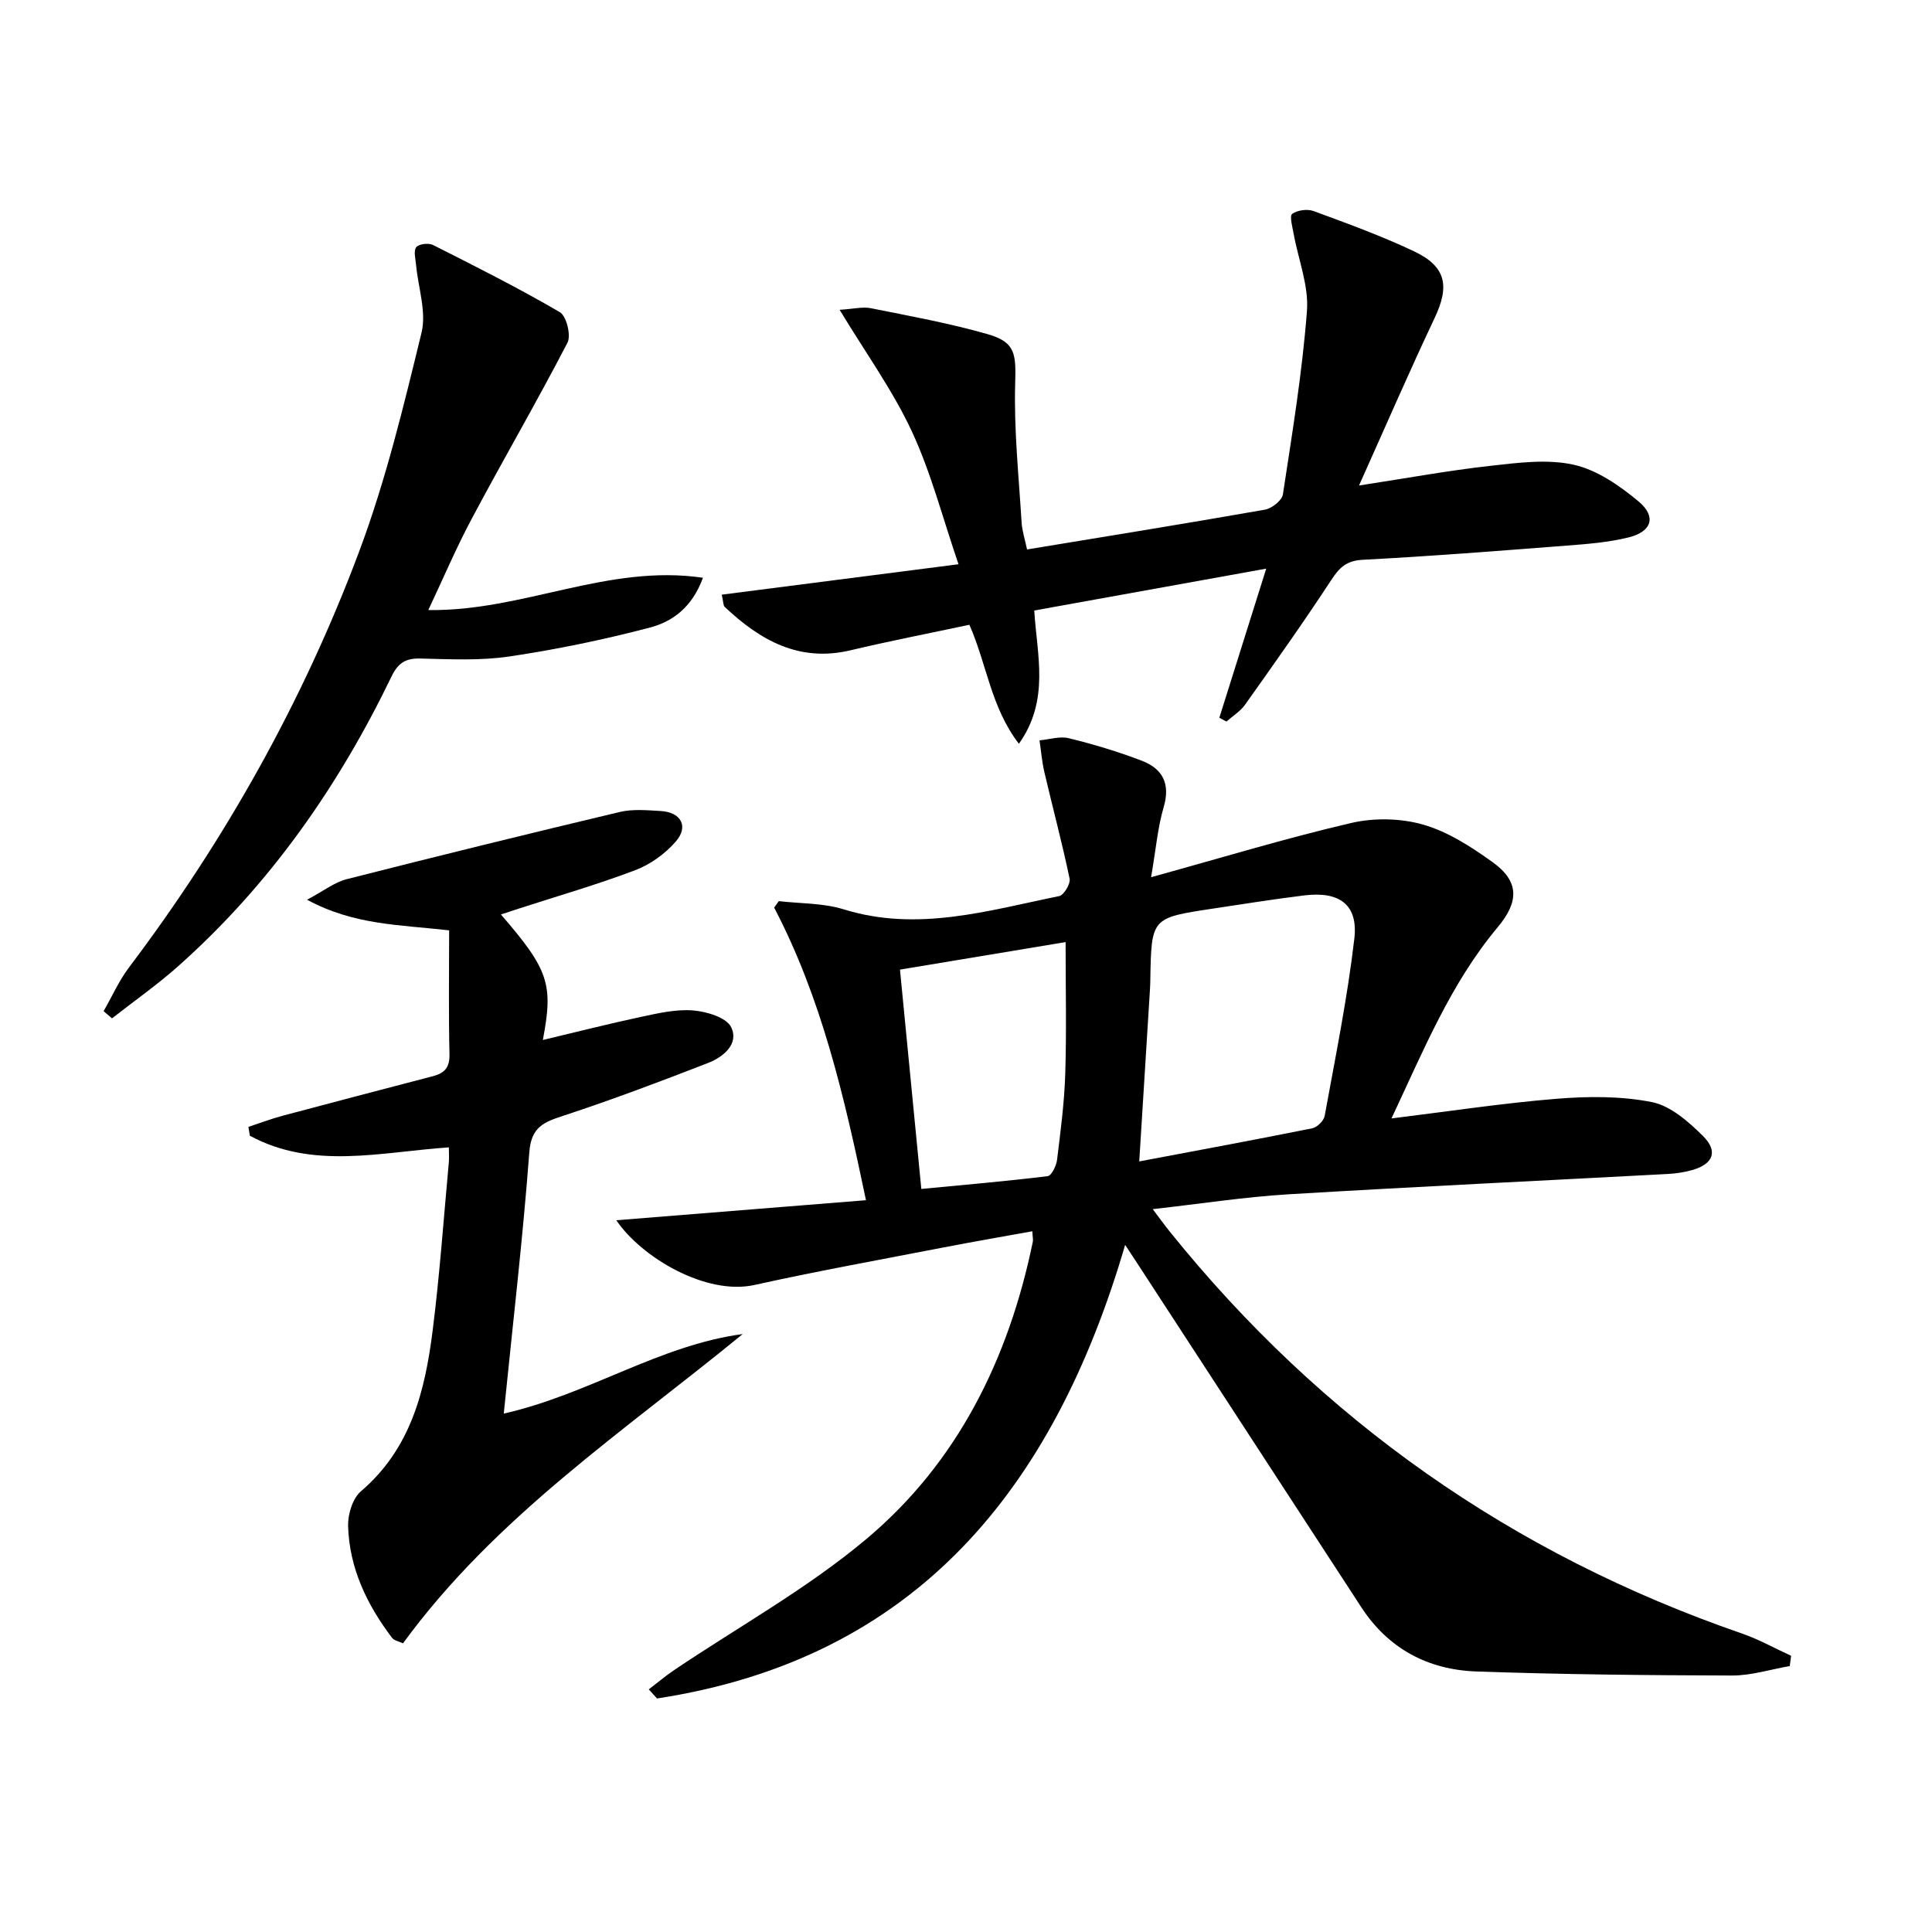
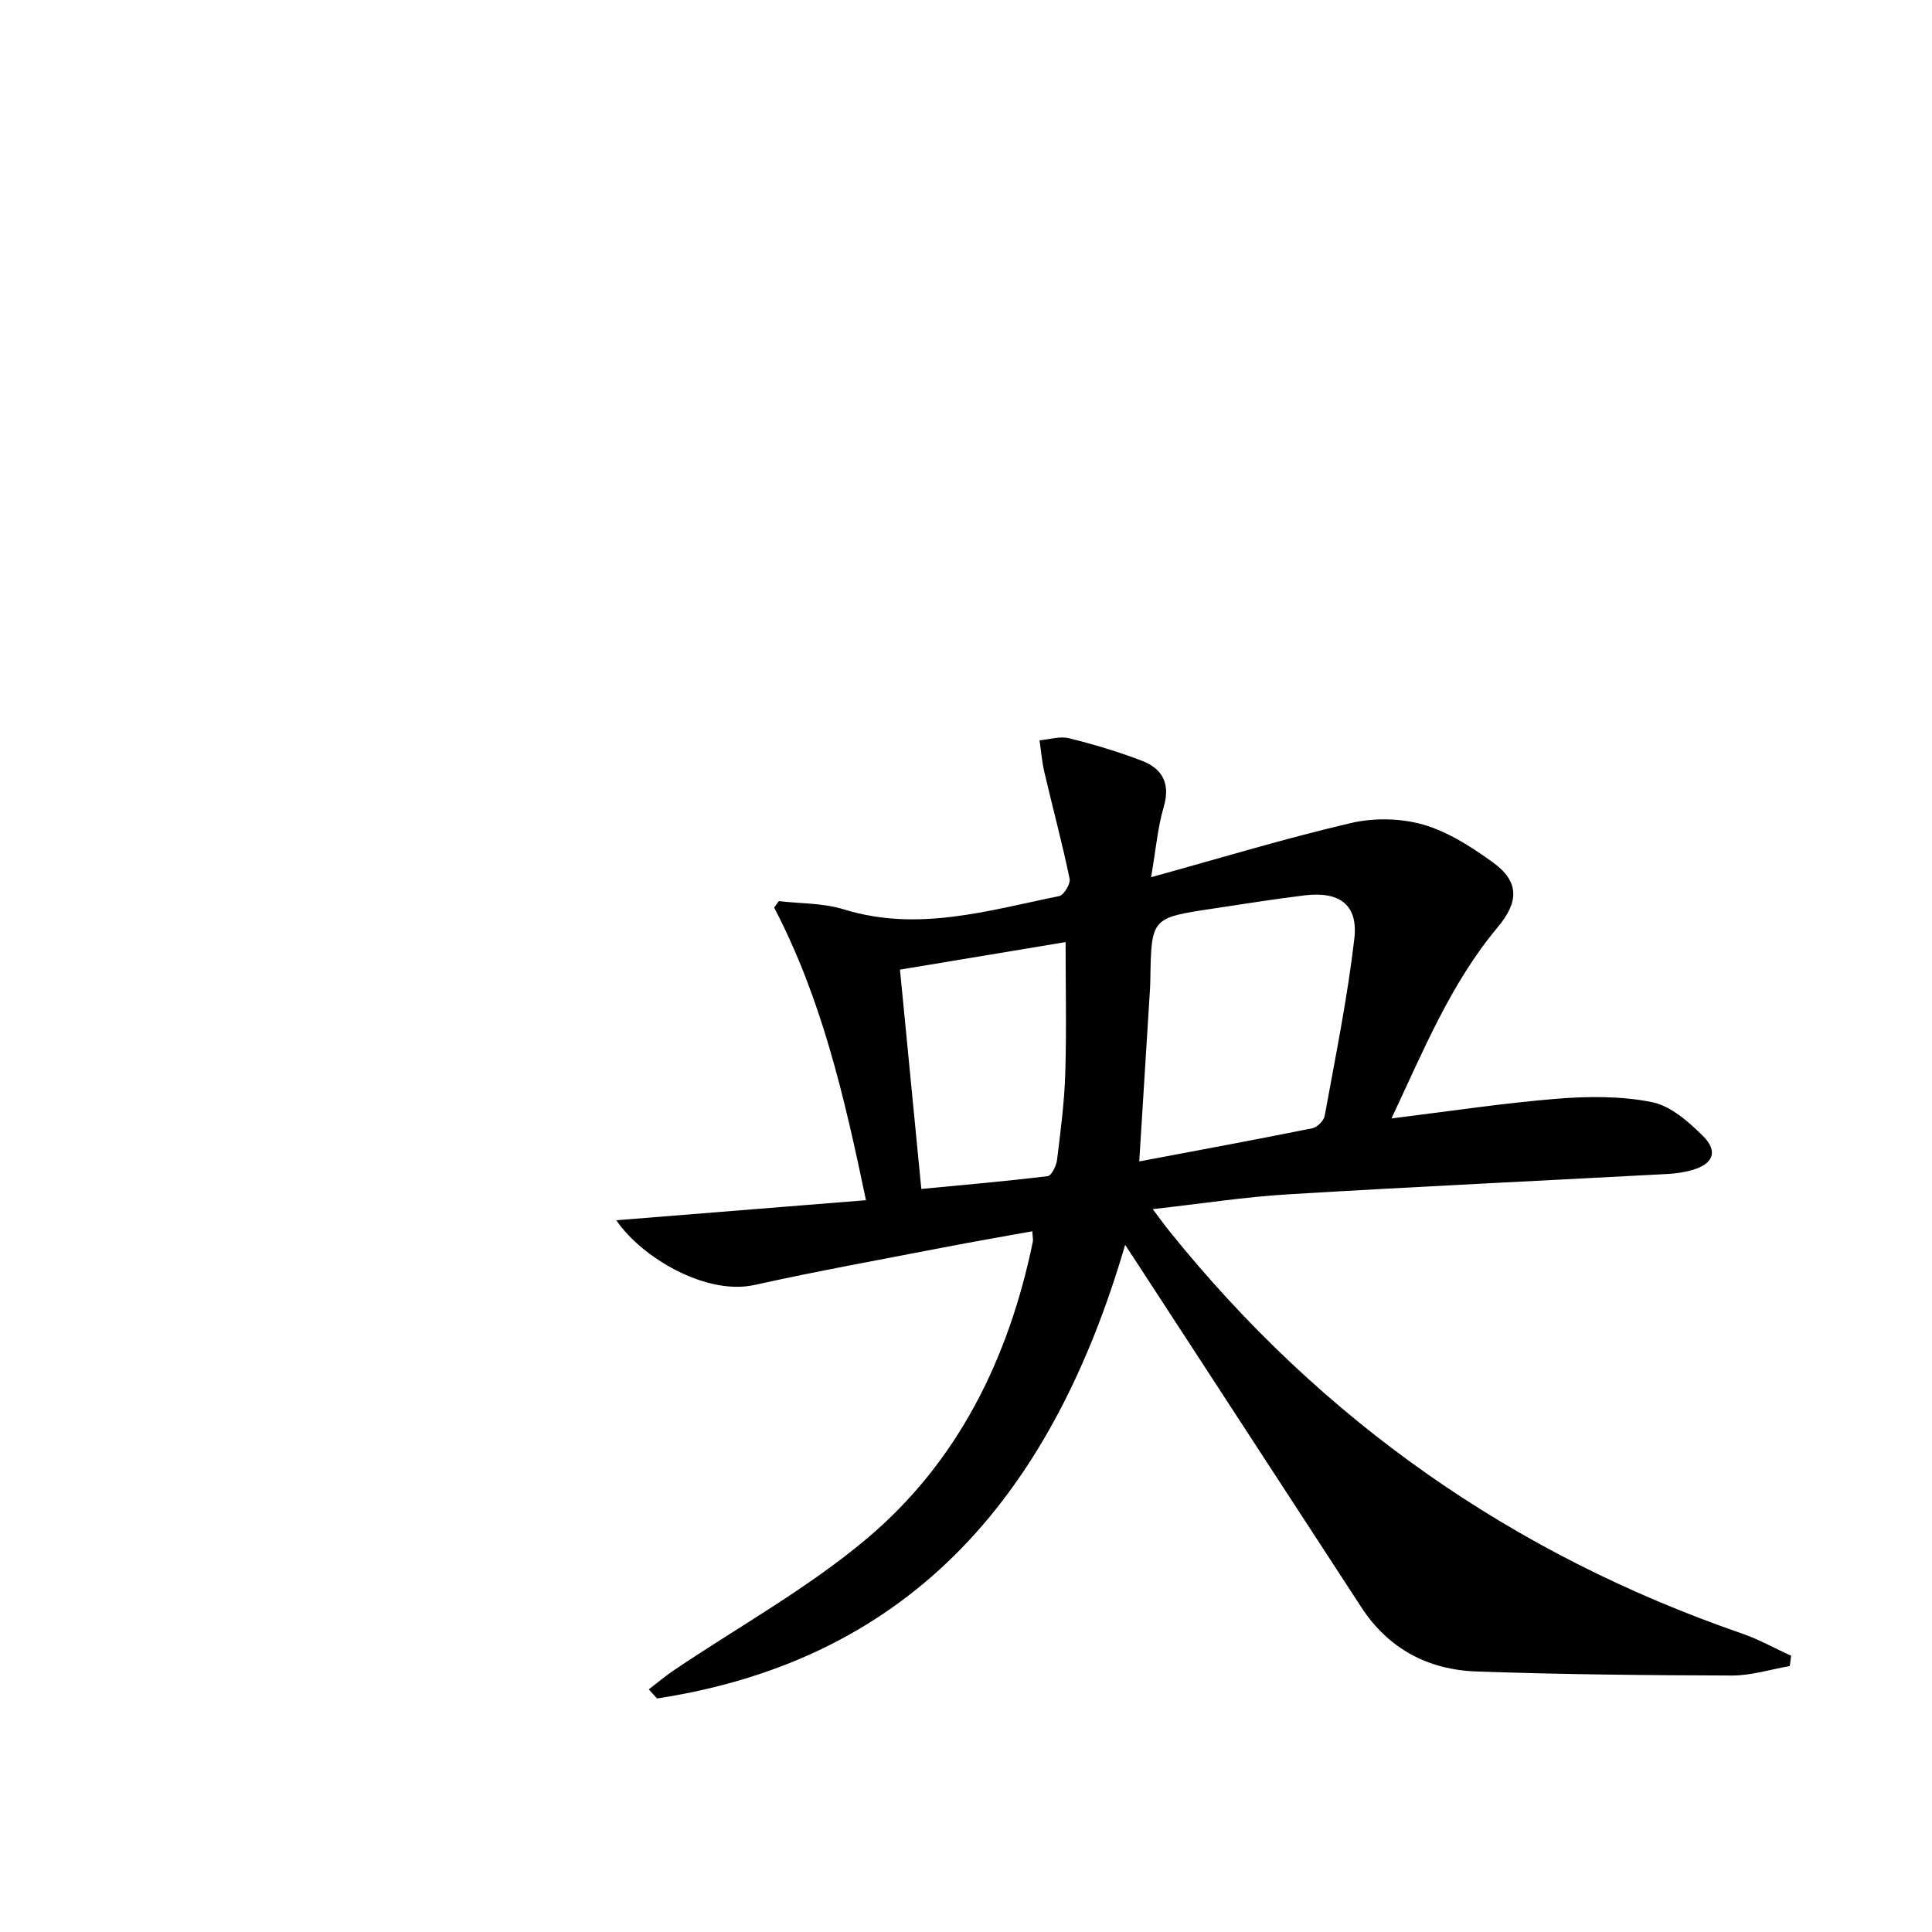
<svg xmlns="http://www.w3.org/2000/svg" enable-background="new 0 0 400 400" viewBox="0 0 400 400">
  <path d="m370.55 344.94c-3.98.69-7.97 1.97-11.95 1.96-17.64-.05-35.29-.22-52.92-.84-9.99-.35-18.23-4.68-23.85-13.32-15.43-23.7-30.87-47.39-46.31-71.09-.71-1.09-1.43-2.17-2.57-3.91-14.76 50.42-43.2 85.68-96.92 93.91-.57-.63-1.14-1.25-1.71-1.88 1.72-1.31 3.37-2.72 5.16-3.93 13.35-9.01 27.64-16.91 39.9-27.21 18.94-15.91 29.47-37.37 34.45-61.52.1-.46-.04-.97-.1-2.19-6.23 1.13-12.35 2.18-18.44 3.36-13.04 2.53-26.12 4.89-39.09 7.76-9.99 2.21-23.35-5.66-28.6-13.4 16.87-1.35 33.98-2.72 51.69-4.15-4.51-21.6-9.21-41.83-19.01-60.58.32-.45.64-.9.96-1.34 4.48.52 9.17.38 13.41 1.69 15.3 4.76 29.91.26 44.64-2.73.97-.2 2.38-2.55 2.16-3.61-1.54-7.4-3.51-14.71-5.23-22.08-.5-2.15-.67-4.37-1-6.56 2.03-.18 4.2-.9 6.07-.44 5.12 1.26 10.21 2.78 15.13 4.67 4.26 1.64 5.94 4.73 4.51 9.58-1.24 4.21-1.6 8.68-2.61 14.53 14.62-4.04 27.9-8.08 41.39-11.22 4.74-1.11 10.28-1.01 14.95.33 5.12 1.47 9.94 4.59 14.34 7.75 5.58 4 5.53 8.19 1.06 13.52-9.72 11.62-15.34 25.49-21.97 39.56 11.88-1.46 22.99-3.16 34.18-4.07 6.55-.53 13.36-.58 19.75.69 3.85.77 7.56 4.04 10.54 6.99 3.24 3.21 2.15 5.85-2.26 7.09-1.58.44-3.24.7-4.88.79-26.24 1.41-52.49 2.64-78.71 4.22-9.08.55-18.12 1.96-28.05 3.07 1.4 1.85 2.41 3.26 3.49 4.6 31.48 39.14 70.99 66.85 118.47 83.25 3.52 1.21 6.81 3.07 10.21 4.62-.08.71-.18 1.42-.28 2.13zm-134.68-104.48c12.45-2.35 24.15-4.51 35.82-6.86 1.02-.21 2.39-1.56 2.57-2.56 2.22-12.2 4.71-24.39 6.14-36.7.82-7.03-3.07-9.85-10.34-8.96-6.4.79-12.78 1.81-19.16 2.77-12.52 1.89-12.52 1.91-12.74 14.69-.01.66-.03 1.33-.07 1.99-.71 11.58-1.44 23.14-2.22 35.63zm-45.12 5.7c8.78-.84 17.49-1.59 26.16-2.65.8-.1 1.79-2.14 1.94-3.37.73-5.92 1.51-11.86 1.7-17.81.28-8.91.07-17.84.07-27.28-11.15 1.85-22.66 3.77-34.29 5.7 1.49 15.22 2.92 30 4.42 45.41z" />
-   <path d="m212.64 113.76c16.58-2.73 32.93-5.37 49.25-8.24 1.43-.25 3.53-1.91 3.72-3.16 1.93-12.63 4.01-25.27 4.98-37.99.4-5.23-1.8-10.65-2.76-16-.25-1.4-.88-3.65-.3-4.08 1.09-.79 3.14-1.07 4.44-.59 7.01 2.58 14.05 5.14 20.79 8.33 6.67 3.16 7.4 7.19 4.26 13.82-5.23 11.05-10.09 22.29-15.65 34.67 10.14-1.56 18.57-3.11 27.07-4.06 5.75-.64 11.84-1.47 17.34-.25 4.84 1.07 9.53 4.32 13.46 7.6 3.76 3.14 2.76 6.26-2.04 7.45-4.16 1.03-8.51 1.37-12.8 1.7-14.08 1.09-28.17 2.2-42.28 2.94-3.36.18-4.8 1.6-6.5 4.19-5.73 8.75-11.79 17.28-17.85 25.82-.98 1.38-2.55 2.33-3.85 3.48-.49-.26-.98-.53-1.47-.79 3.13-9.96 6.26-19.92 9.71-30.87-16.24 2.93-31.93 5.76-48.03 8.67.55 9.18 3.27 18.52-3.18 27.59-5.81-7.57-6.62-16.42-10.25-24.64-8.2 1.75-16.45 3.35-24.63 5.29-10.66 2.52-18.72-2.1-26.04-9-.29-.28-.24-.93-.6-2.52 16.08-2.07 32.03-4.12 49.02-6.3-3.3-9.62-5.68-18.96-9.68-27.54-3.96-8.5-9.55-16.23-14.94-25.14 2.95-.18 4.79-.67 6.46-.33 8.12 1.63 16.3 3.11 24.24 5.39 5.79 1.66 5.82 4.19 5.65 10.23-.27 9.56.75 19.16 1.33 28.73.11 1.76.69 3.5 1.13 5.6z" />
-   <path d="m104.3 292.67c17.59-3.98 32.16-14.15 49.47-16.47-24.58 20.14-51.2 37.82-70.33 64.03-.89-.42-1.84-.57-2.26-1.12-5.21-6.87-8.87-14.47-9.11-23.2-.06-2.41.94-5.7 2.67-7.17 10.32-8.81 13.27-20.8 14.84-33.3 1.46-11.53 2.27-23.15 3.34-34.73.09-.97.01-1.95.01-3.16-14.1.96-28.11 4.68-41.2-2.41-.1-.61-.2-1.22-.3-1.83 2.34-.77 4.64-1.65 7.02-2.29 10.4-2.78 20.82-5.5 31.23-8.22 2.36-.62 3.44-1.79 3.38-4.51-.2-8.46-.07-16.92-.07-25.67-10.3-1.18-19.68-1.07-29.42-6.34 3.45-1.83 5.68-3.61 8.19-4.25 18.81-4.79 37.67-9.43 56.56-13.92 2.69-.64 5.65-.36 8.47-.2 4.23.25 5.85 3.2 3.1 6.35-2.2 2.52-5.25 4.72-8.37 5.9-7.9 3-16.04 5.34-24.09 7.95-1.2.39-2.4.79-3.72 1.22 9.89 11.45 10.89 14.41 8.68 25.99 6.88-1.64 13.56-3.34 20.3-4.78 3.56-.76 7.27-1.63 10.82-1.34 2.8.23 6.9 1.46 7.87 3.47 1.68 3.51-1.67 6.2-4.84 7.43-9.88 3.84-19.8 7.58-29.87 10.89-4.05 1.33-6.69 2.3-7.08 7.56-1.34 17.84-3.43 35.64-5.29 54.12z" />
-   <path d="m88.68 126.3c19.54.32 37.14-9.59 56.86-6.68-2.27 6.21-6.4 9.1-10.95 10.3-9.57 2.52-19.32 4.53-29.1 5.99-6.04.9-12.3.58-18.45.43-3.1-.08-4.64.94-6 3.76-10.95 22.68-25.17 43.04-44.07 59.87-4.36 3.89-9.18 7.26-13.78 10.87-.58-.5-1.16-1-1.74-1.49 1.73-3.01 3.15-6.25 5.22-9 19.97-26.46 36.06-55.14 47.67-86.11 5.5-14.68 9.21-30.08 12.93-45.35 1.06-4.34-.7-9.36-1.13-14.07-.11-1.24-.56-2.88.04-3.64.54-.68 2.55-.92 3.47-.46 8.84 4.46 17.71 8.92 26.26 13.91 1.37.8 2.36 4.81 1.58 6.32-6.32 12.2-13.24 24.09-19.7 36.22-3.28 6.11-5.99 12.52-9.11 19.13z" />
</svg>